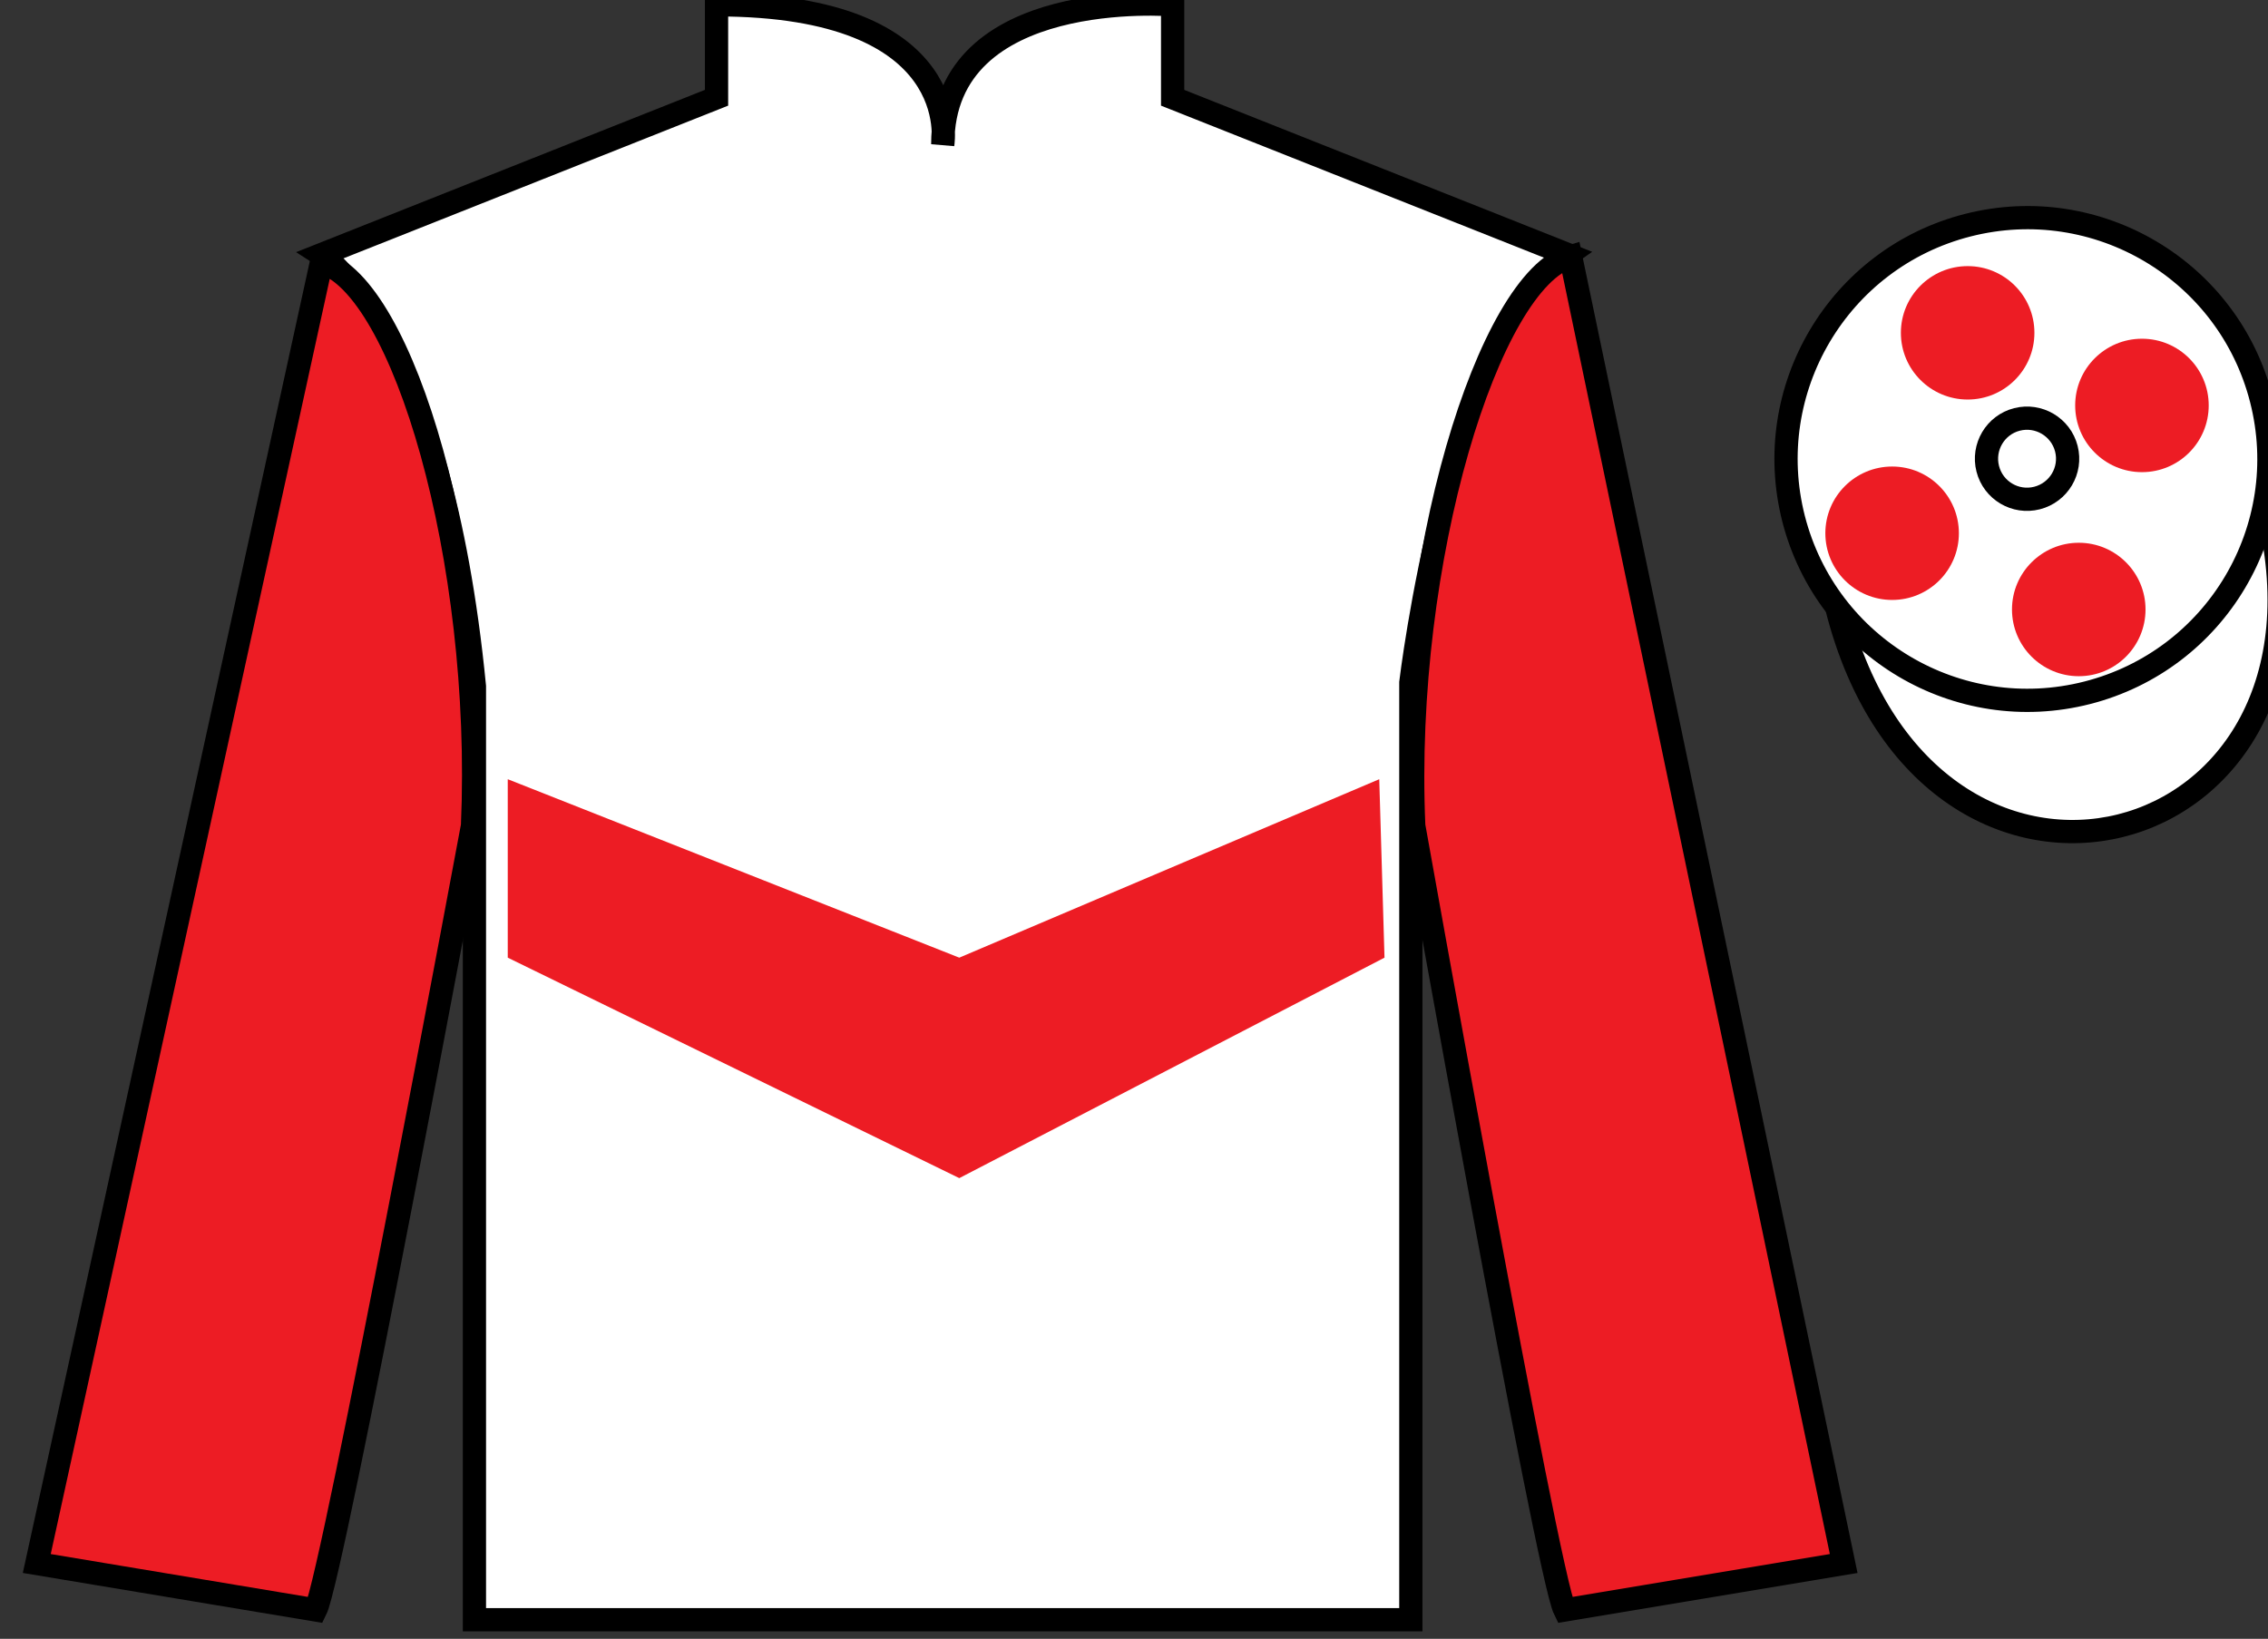
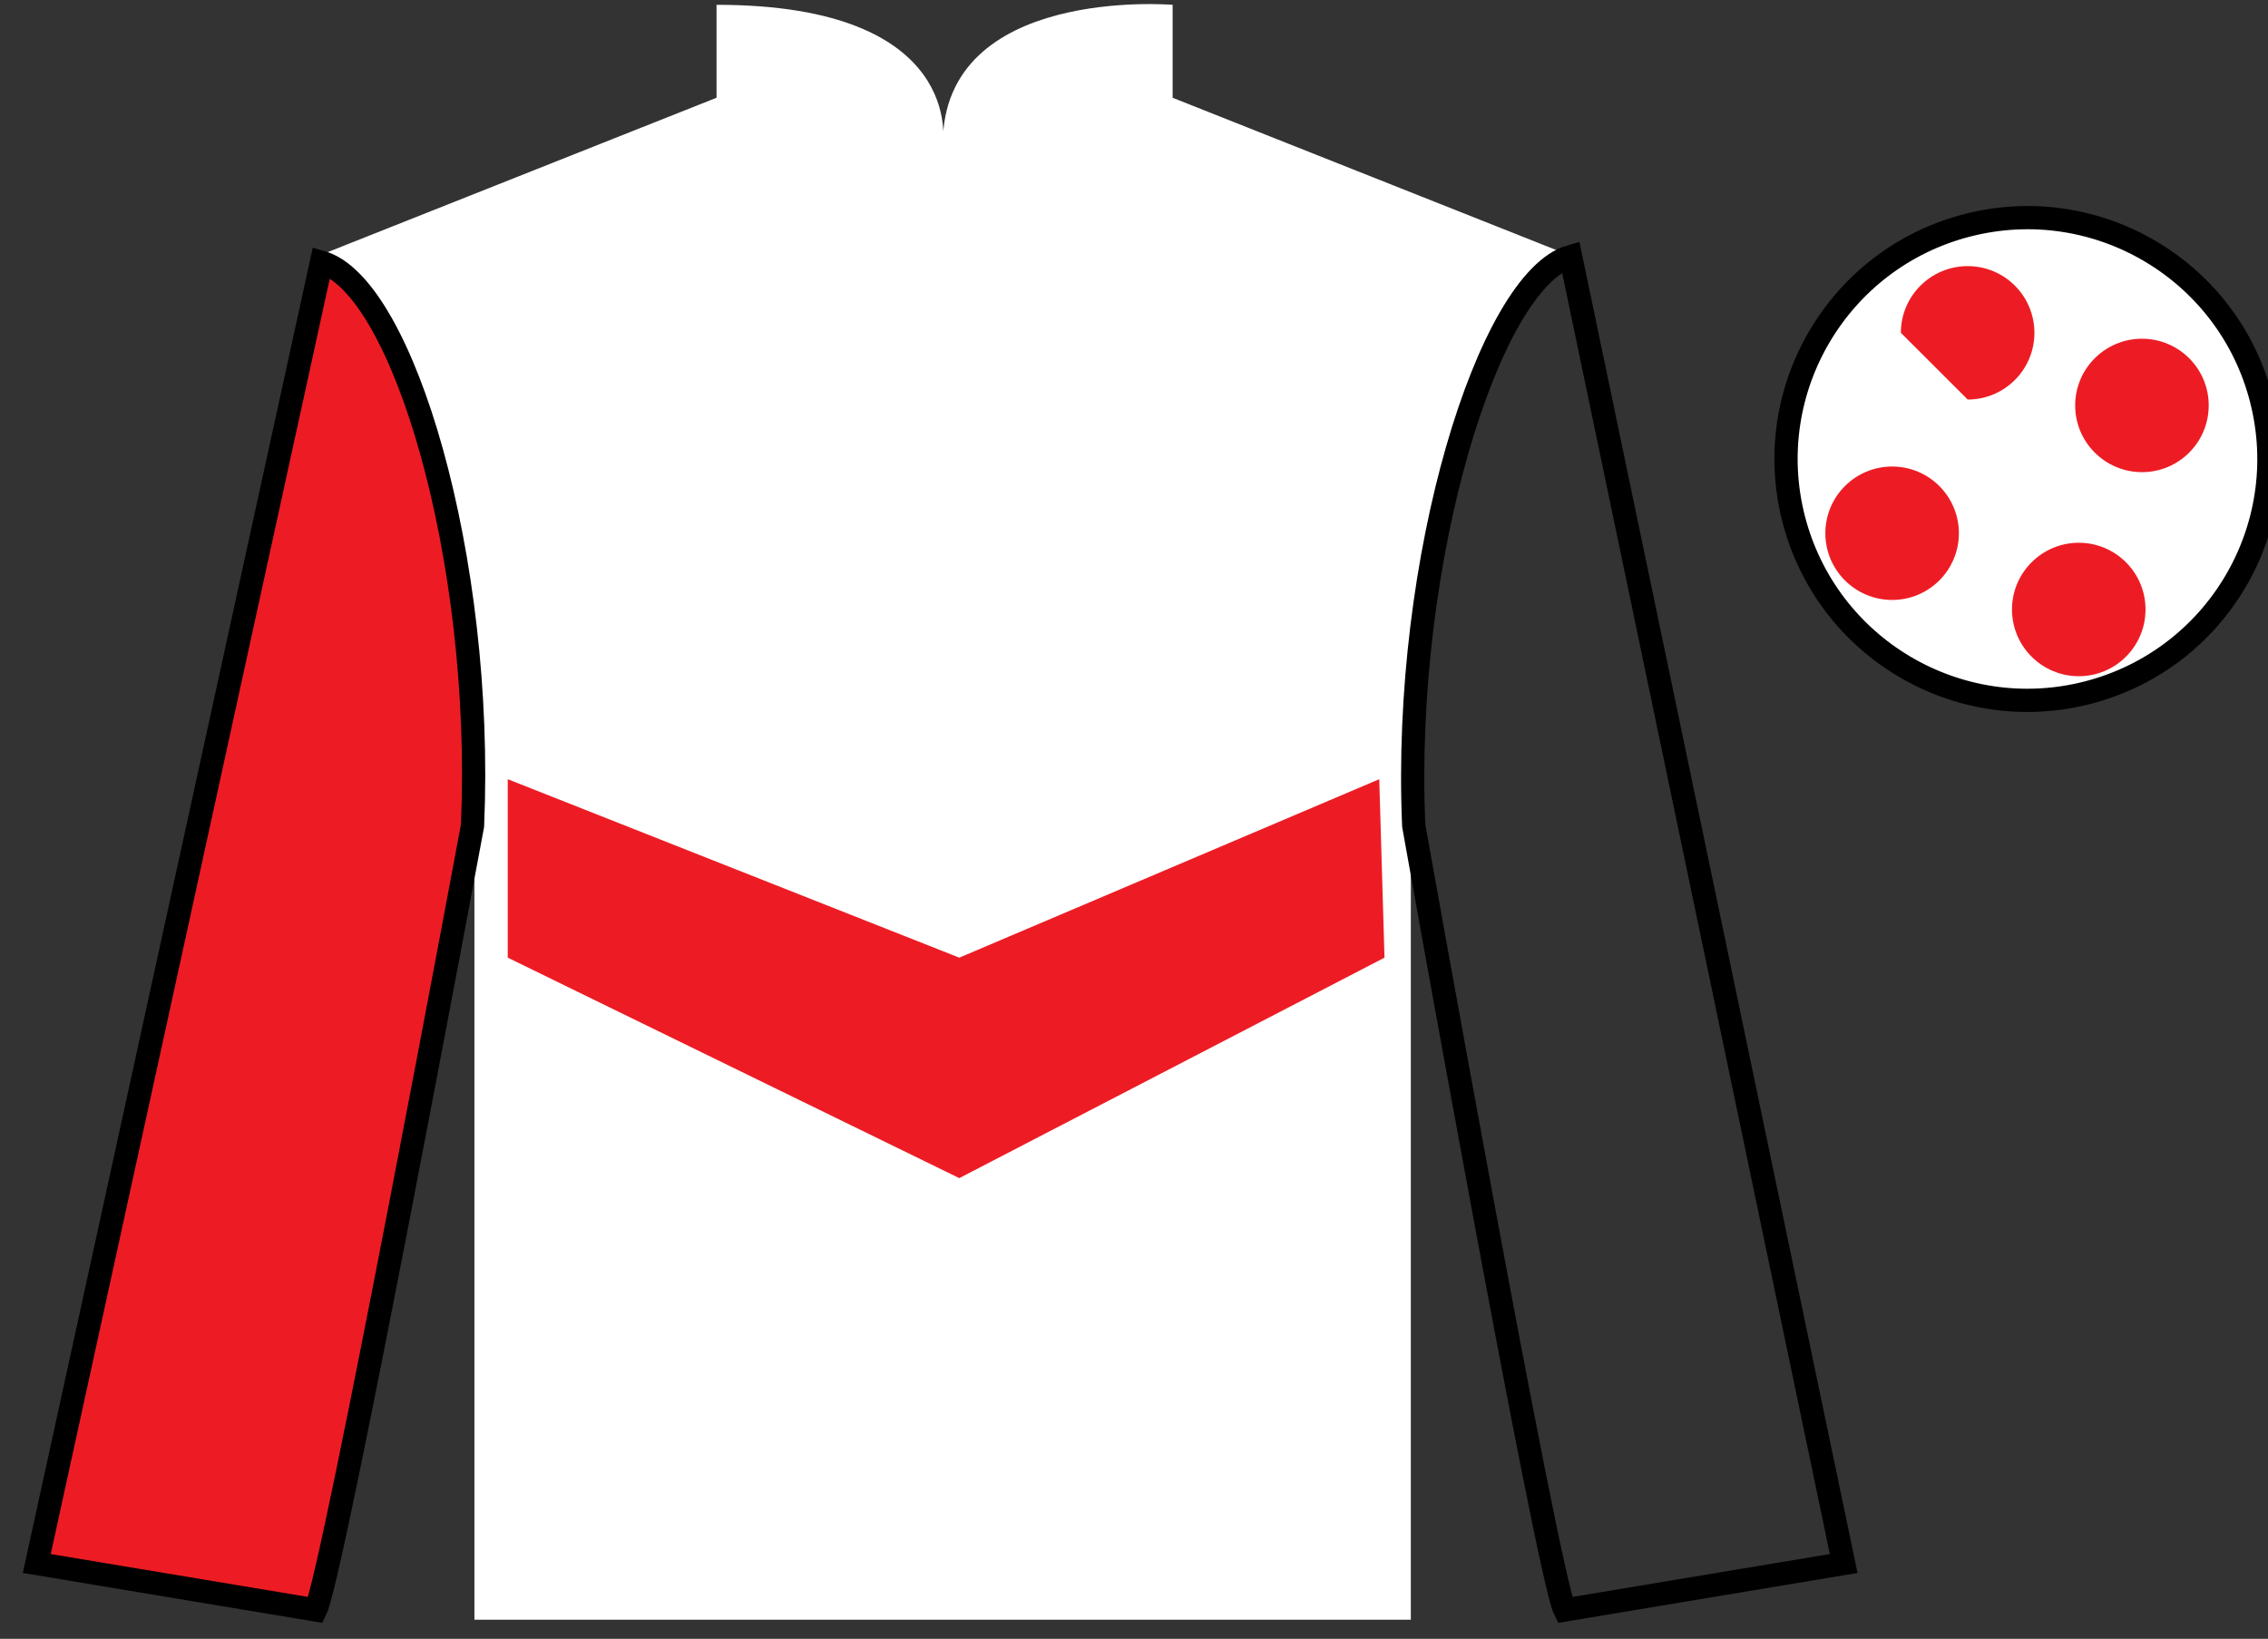
<svg xmlns="http://www.w3.org/2000/svg" width="97.59pt" height="70.53pt" viewBox="0 0 97.59 70.53" version="1.1">
  <rect x="0" y="0" width="97.59" height="70.53" fill="#333333" stroke="none" />
  <g id="surface0">
    <path style=" stroke:none;fill-rule:nonzero;fill:rgb(100%,100%,100%);fill-opacity:1;" d="M 13.832 10.957 C 13.832 10.957 18.914 14.207 20.414 29.539 C 20.414 29.539 20.414 44.539 20.414 69.707 L 60.707 69.707 L 60.707 29.375 C 60.707 29.375 62.496 14.375 67.457 10.957 L 50.457 4.207 L 50.457 0.207 C 50.457 0.207 40.566 -0.625 40.566 6.207 C 40.566 6.207 41.582 0.207 30.832 0.207 L 30.832 4.207 L 13.832 10.957 " />
-     <path style="fill:none;stroke-width:10;stroke-linecap:butt;stroke-linejoin:miter;stroke:rgb(0%,0%,0%);stroke-opacity:1;stroke-miterlimit:4;" d="M 138.32 595.73 C 138.32 595.73 189.141 563.23 204.141 409.909 C 204.141 409.909 204.141 259.909 204.141 8.23 L 607.07 8.23 L 607.07 411.55 C 607.07 411.55 624.961 561.55 674.57 595.73 L 504.57 663.23 L 504.57 703.23 C 504.57 703.23 405.664 711.55 405.664 643.23 C 405.664 643.23 415.82 703.23 308.32 703.23 L 308.32 663.23 L 138.32 595.73 Z M 138.32 595.73 " transform="matrix(0.1,0,0,-0.1,0,70.53)" />
    <path style=" stroke:none;fill-rule:nonzero;fill:rgb(92.941%,10.979%,14.119%);fill-opacity:1;" d="M 13.582 69.289 C 14.332 67.789 20.332 35.539 20.332 35.539 C 20.832 24.039 17.332 12.289 13.832 11.289 L 1.582 67.289 L 13.582 69.289 " />
    <path style="fill:none;stroke-width:10;stroke-linecap:butt;stroke-linejoin:miter;stroke:rgb(0%,0%,0%);stroke-opacity:1;stroke-miterlimit:4;" d="M 135.82 12.409 C 143.32 27.409 203.32 349.909 203.32 349.909 C 208.32 464.909 173.32 582.409 138.32 592.409 L 15.82 32.409 L 135.82 12.409 Z M 135.82 12.409 " transform="matrix(0.1,0,0,-0.1,0,70.53)" />
-     <path style=" stroke:none;fill-rule:nonzero;fill:rgb(92.941%,10.979%,14.119%);fill-opacity:1;" d="M 79.332 67.289 L 67.582 11.039 C 64.082 12.039 60.332 24.039 60.832 35.539 C 60.832 35.539 66.582 67.789 67.332 69.289 L 79.332 67.289 " />
    <path style="fill:none;stroke-width:10;stroke-linecap:butt;stroke-linejoin:miter;stroke:rgb(0%,0%,0%);stroke-opacity:1;stroke-miterlimit:4;" d="M 793.32 32.409 L 675.82 594.909 C 640.82 584.909 603.32 464.909 608.32 349.909 C 608.32 349.909 665.82 27.409 673.32 12.409 L 793.32 32.409 Z M 793.32 32.409 " transform="matrix(0.1,0,0,-0.1,0,70.53)" />
-     <path style="fill-rule:nonzero;fill:rgb(100%,100%,100%);fill-opacity:1;stroke-width:10;stroke-linecap:butt;stroke-linejoin:miter;stroke:rgb(0%,0%,0%);stroke-opacity:1;stroke-miterlimit:4;" d="M 790.469 443.308 C 830.195 287.683 1014.141 335.261 975.352 487.253 " transform="matrix(0.1,0,0,-0.1,0,70.53)" />
    <path style=" stroke:none;fill-rule:nonzero;fill:rgb(92.941%,10.979%,14.119%);fill-opacity:1;" d="M 59.574 41.215 L 41.277 50.703 L 21.848 41.215 L 21.848 33.535 L 41.277 41.215 L 59.348 33.535 L 59.574 41.215 " />
    <path style=" stroke:none;fill-rule:nonzero;fill:rgb(100%,100%,100%);fill-opacity:1;" d="M 89.809 29.816 C 95.367 28.398 98.723 22.746 97.305 17.188 C 95.887 11.629 90.23 8.273 84.672 9.691 C 79.113 11.109 75.758 16.766 77.176 22.324 C 78.598 27.879 84.25 31.234 89.809 29.816 " />
    <path style="fill:none;stroke-width:10;stroke-linecap:butt;stroke-linejoin:miter;stroke:rgb(0%,0%,0%);stroke-opacity:1;stroke-miterlimit:4;" d="M 898.086 407.136 C 953.672 421.316 987.227 477.839 973.047 533.425 C 958.867 589.011 902.305 622.566 846.719 608.386 C 791.133 594.206 757.578 537.644 771.758 482.058 C 785.977 426.511 842.5 392.956 898.086 407.136 Z M 898.086 407.136 " transform="matrix(0.1,0,0,-0.1,0,70.53)" />
    <path style=" stroke:none;fill-rule:nonzero;fill:rgb(100%,100%,100%);fill-opacity:1;" d="M 87.652 21.434 C 88.586 21.195 89.152 20.246 88.914 19.312 C 88.676 18.379 87.723 17.812 86.789 18.051 C 85.855 18.289 85.293 19.242 85.531 20.176 C 85.77 21.109 86.719 21.672 87.652 21.434 " />
-     <path style="fill:none;stroke-width:10;stroke-linecap:butt;stroke-linejoin:miter;stroke:rgb(0%,0%,0%);stroke-opacity:1;stroke-miterlimit:4;" d="M 876.523 490.964 C 885.859 493.347 891.523 502.839 889.141 512.175 C 886.758 521.511 877.227 527.175 867.891 524.792 C 858.555 522.409 852.93 512.878 855.312 503.542 C 857.695 494.206 867.188 488.581 876.523 490.964 Z M 876.523 490.964 " transform="matrix(0.1,0,0,-0.1,0,70.53)" />
    <path style=" stroke:none;fill-rule:nonzero;fill:rgb(92.941%,10.979%,14.119%);fill-opacity:1;" d="M 89.449 29.102 C 91.035 29.102 92.32 27.816 92.32 26.23 C 92.32 24.645 91.035 23.359 89.449 23.359 C 87.863 23.359 86.574 24.645 86.574 26.23 C 86.574 27.816 87.863 29.102 89.449 29.102 " />
    <path style=" stroke:none;fill-rule:nonzero;fill:rgb(92.941%,10.979%,14.119%);fill-opacity:1;" d="M 81.418 25.82 C 83.004 25.82 84.289 24.535 84.289 22.949 C 84.289 21.363 83.004 20.078 81.418 20.078 C 79.832 20.078 78.543 21.363 78.543 22.949 C 78.543 24.535 79.832 25.82 81.418 25.82 " />
    <path style=" stroke:none;fill-rule:nonzero;fill:rgb(92.941%,10.979%,14.119%);fill-opacity:1;" d="M 92.168 20.32 C 93.754 20.32 95.039 19.035 95.039 17.449 C 95.039 15.863 93.754 14.578 92.168 14.578 C 90.582 14.578 89.293 15.863 89.293 17.449 C 89.293 19.035 90.582 20.32 92.168 20.32 " />
-     <path style=" stroke:none;fill-rule:nonzero;fill:rgb(92.941%,10.979%,14.119%);fill-opacity:1;" d="M 84.668 17.195 C 86.254 17.195 87.539 15.91 87.539 14.324 C 87.539 12.738 86.254 11.453 84.668 11.453 C 83.082 11.453 81.793 12.738 81.793 14.324 C 81.793 15.91 83.082 17.195 84.668 17.195 " />
+     <path style=" stroke:none;fill-rule:nonzero;fill:rgb(92.941%,10.979%,14.119%);fill-opacity:1;" d="M 84.668 17.195 C 86.254 17.195 87.539 15.91 87.539 14.324 C 87.539 12.738 86.254 11.453 84.668 11.453 C 83.082 11.453 81.793 12.738 81.793 14.324 " />
  </g>
</svg>